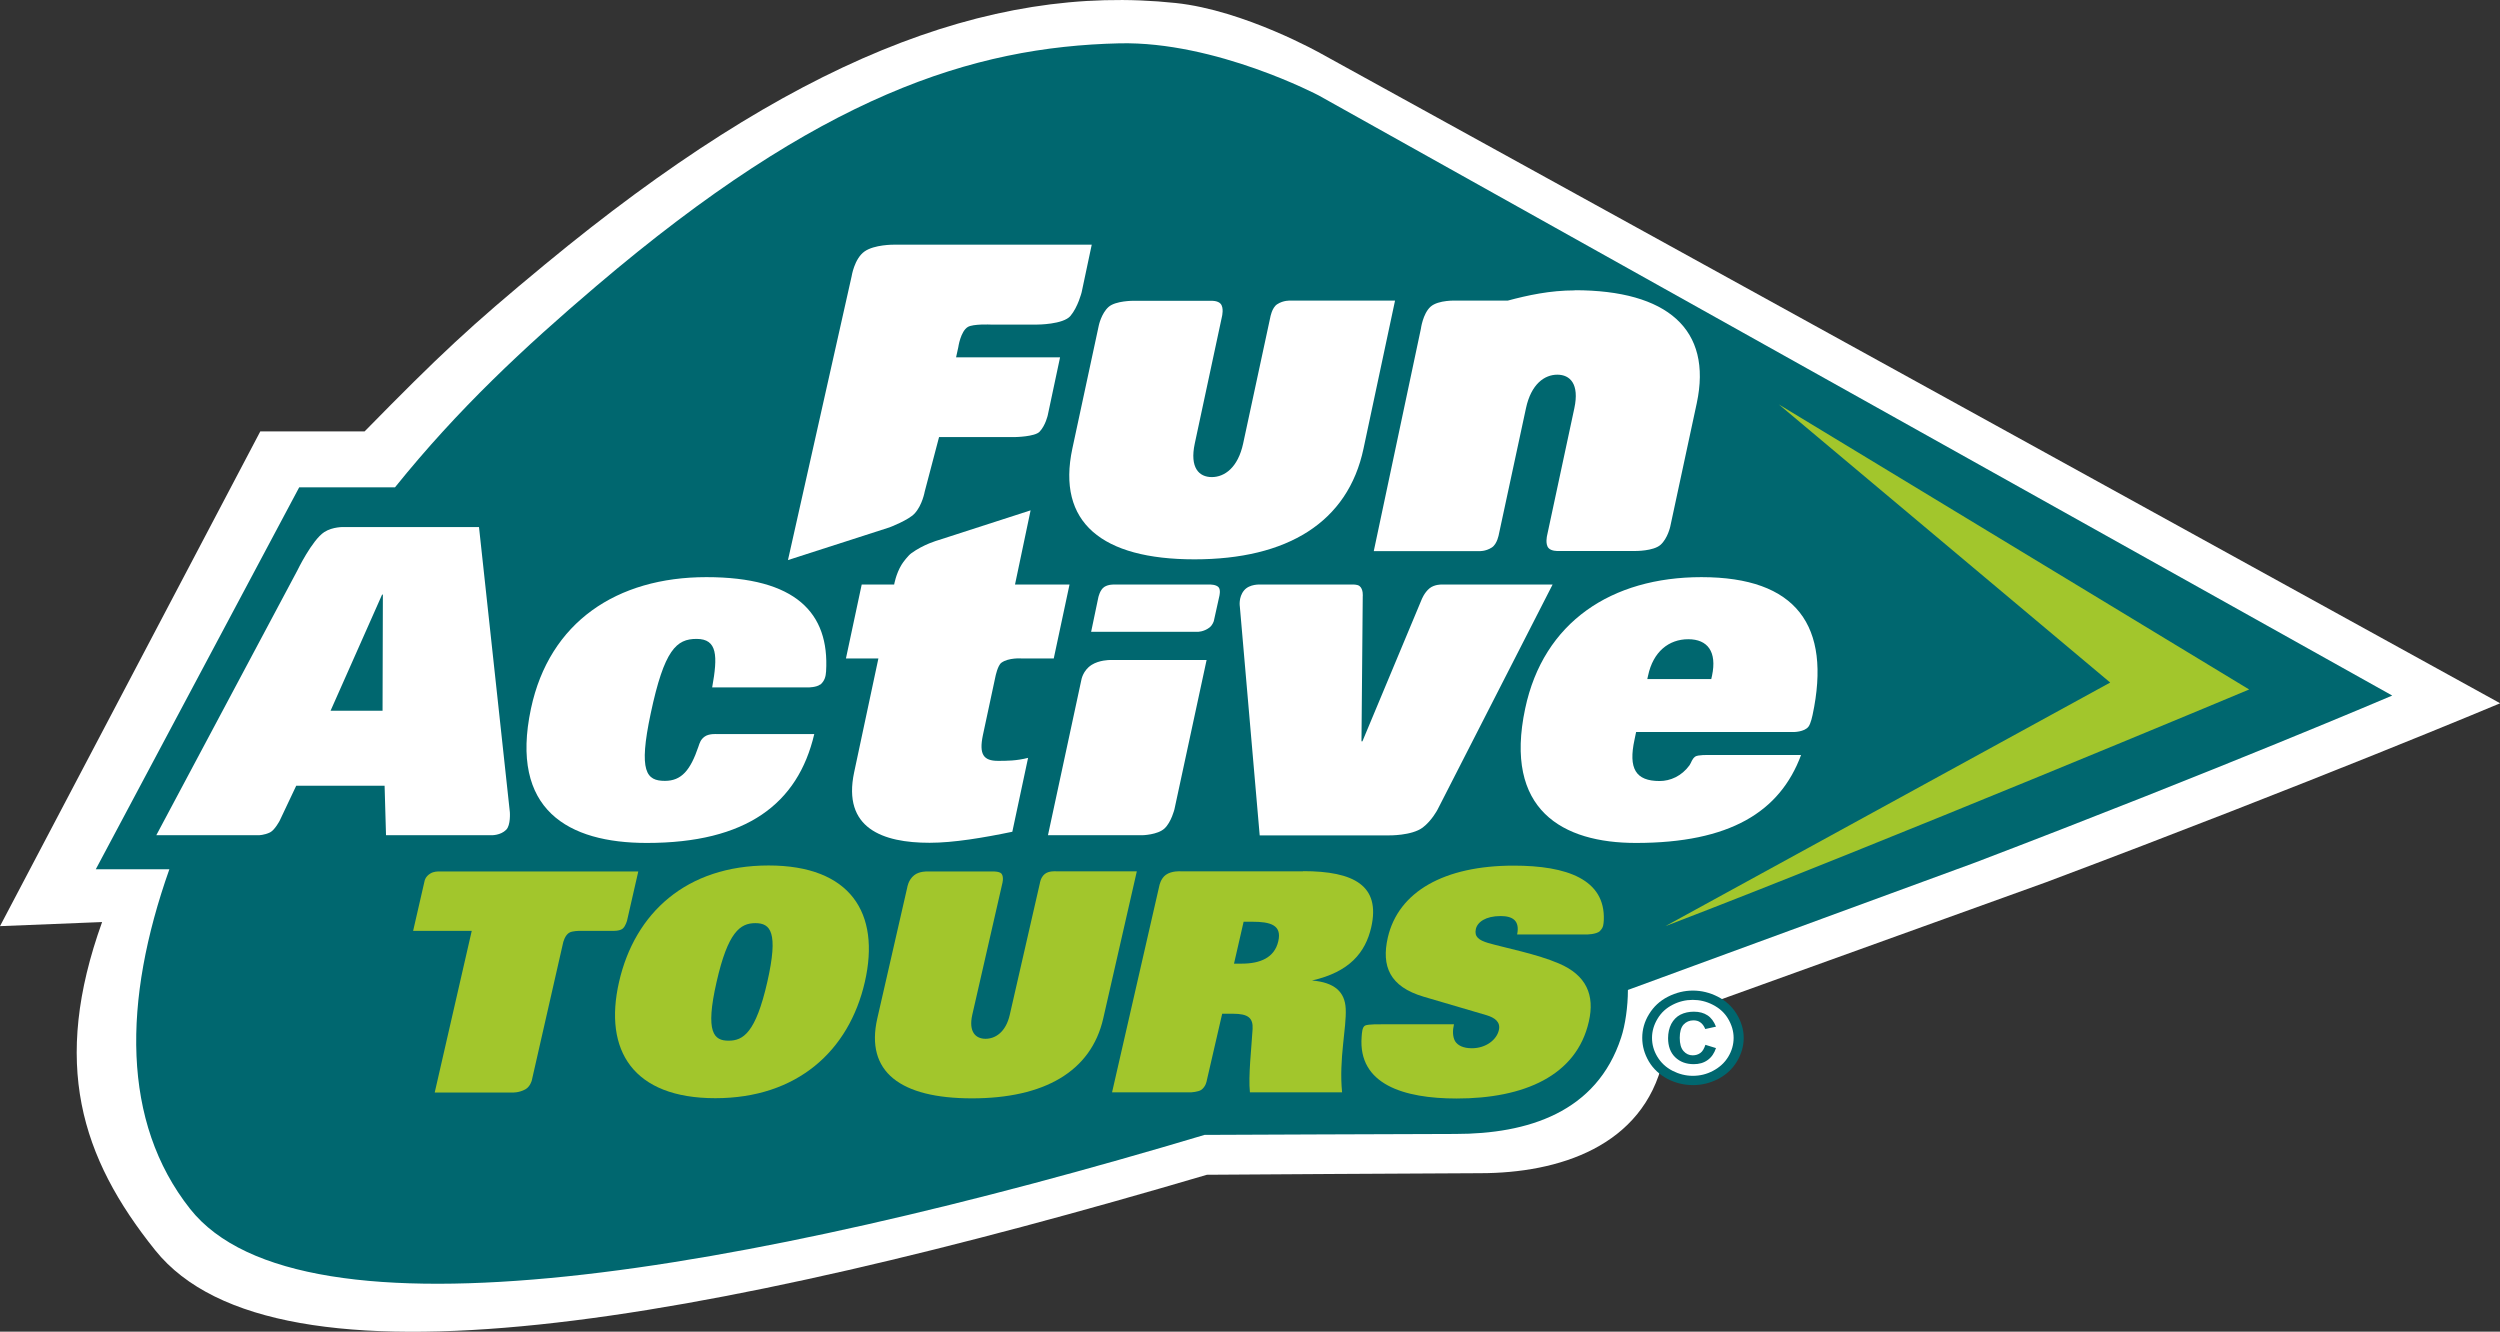
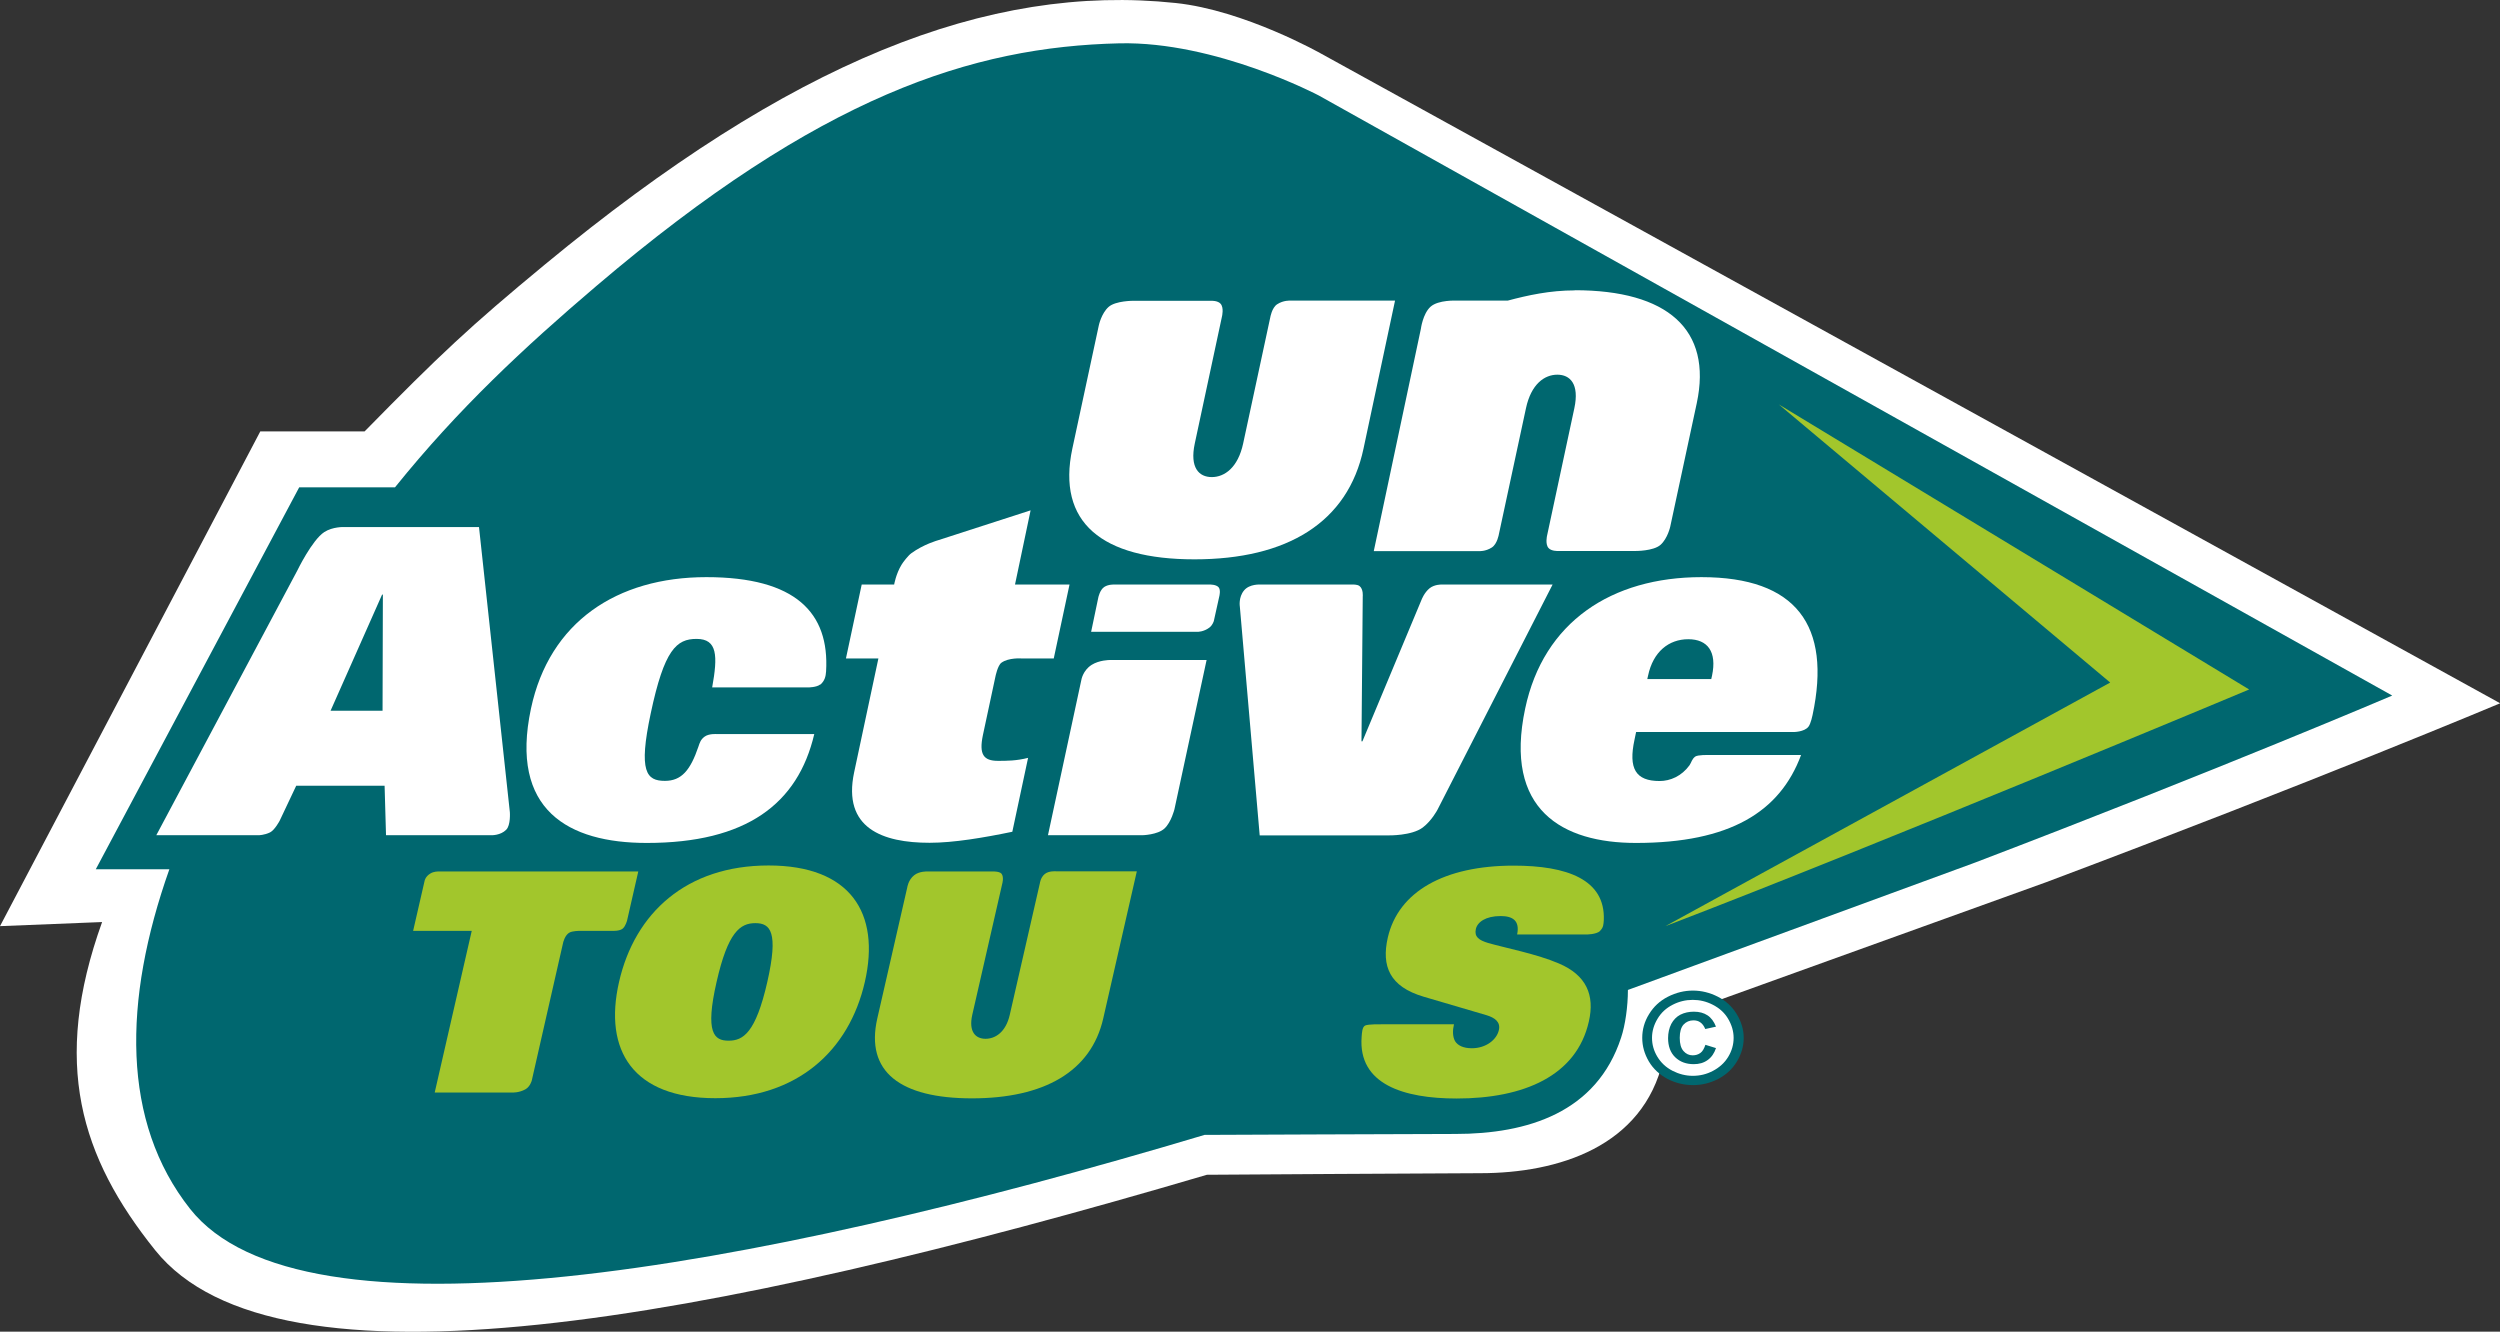
<svg xmlns="http://www.w3.org/2000/svg" id="Ebene_1" viewBox="0 0 158.67 84.52">
  <rect x="0" y="0" width="158.67" height="84.52" fill="#333333" stroke="none" />
  <defs>
    <style>.cls-1{fill:#fff;}.cls-2{fill:#00676f;}.cls-3{fill:#a2c62c;}</style>
  </defs>
  <path class="cls-1" d="M158.67,44.64s-11.77,4.95-28.8,11.35l-24.22,8.73c.14.81.11,1.68-.1,2.58-1.27,5.46-6.62,7.16-11.61,7.16-1.97,0-17.34.1-17.34.1-31.8,9.37-59.05,14.39-66.75,4.79-4.74-5.91-6.59-11.87-3.37-20.83l-6.48.26,16.52-31.4h6.62c4.8-4.89,6.66-6.64,11.44-10.59C50.17,3.91,62.69-1.07,74.61.19c4.38.46,9.25,3.22,9.25,3.22l74.81,41.22Z" />
  <path class="cls-2" d="M151.82,44.15s-10.81,4.62-26.45,10.59l-22.05,8.09c0,1.06-.17,2.24-.43,3.02-1.55,4.76-5.94,6.12-10.52,6.12-1.81,0-15.92.06-15.92.06-29.21,8.74-57.32,13.65-64.39,4.69-4.35-5.51-4.27-13.19-1.31-21.55h-4.67l12.91-24.24h6.08c4-4.97,8.21-8.89,12.77-12.77C52.07,6.04,61.73,2.97,71.04,2.75c6.13-.14,12.66,3.31,12.66,3.31l68.12,38.08Z" />
  <path class="cls-2" d="M107.44,62.87c.55,0,1.08.13,1.59.39.51.26.91.63,1.2,1.11.29.48.44.98.44,1.5s-.14,1.02-.43,1.5c-.28.47-.68.84-1.19,1.11-.51.26-1.04.39-1.6.39s-1.1-.13-1.61-.39c-.51-.27-.91-.64-1.19-1.11-.28-.48-.42-.97-.42-1.5s.14-1.03.43-1.5c.29-.48.69-.85,1.2-1.11.51-.26,1.04-.39,1.59-.39" />
  <path class="cls-1" d="M107.44,63.46c-.45,0-.87.1-1.28.31-.41.21-.73.5-.96.89-.23.38-.35.79-.35,1.21s.11.82.34,1.2c.23.38.55.68.96.89.41.21.84.32,1.29.32s.88-.1,1.29-.32c.41-.22.73-.51.96-.89.23-.38.34-.78.34-1.2s-.12-.82-.35-1.21c-.23-.39-.56-.68-.97-.89-.41-.21-.83-.31-1.27-.31" />
  <path class="cls-3" d="M142.75,43.76s-23.4,9.8-37.05,15.02l28.23-15.46-21.03-17.65,29.85,18.09Z" />
  <path class="cls-2" d="M108.23,66.31l.68.21c-.11.33-.28.58-.53.76-.25.18-.54.26-.88.26-.48,0-.87-.14-1.18-.44-.3-.29-.45-.7-.45-1.21,0-.34.07-.64.2-.9.14-.26.33-.46.58-.59.26-.13.54-.19.86-.19.35,0,.63.08.86.23.23.15.41.39.54.72l-.68.15c-.08-.19-.18-.33-.31-.42-.12-.09-.27-.13-.44-.13-.25,0-.46.09-.63.27-.16.18-.24.46-.24.84s.08.66.24.84c.16.18.35.27.58.27.19,0,.35-.05.49-.15.14-.1.24-.28.32-.52" />
-   <path class="cls-1" d="M50.01,35.55l4.04-18.01s.17-1.12.82-1.58c.62-.44,1.84-.43,1.84-.43h12.58l-.64,3.02s-.23.93-.71,1.5c-.46.55-2.11.55-2.11.55h-2.96s-1.1-.05-1.44.15c-.47.28-.61,1.29-.61,1.29l-.14.64h6.6l-.78,3.67s-.14.65-.52,1.05c-.3.32-1.55.34-1.55.34h-4.83l-.91,3.46s-.15.86-.64,1.39c-.38.42-1.59.88-1.59.88l-6.46,2.08Z" />
  <path class="cls-1" d="M88.53,19.08h-6.65s-.42-.03-.82.23c-.34.22-.44.84-.44.84l-1.72,8c-.33,1.53-1.18,2.13-1.99,2.13s-1.41-.59-1.08-2.13l1.73-8.08s.13-.54-.09-.79c-.18-.21-.6-.19-.6-.19h-4.92s-1.14-.01-1.59.39c-.46.41-.62,1.17-.62,1.17l-1.68,7.82c-1,4.69,1.87,7.03,7.75,7.03s9.74-2.34,10.73-7.03l2-9.39Z" />
  <path class="cls-1" d="M99.95,18.43c-1.57,0-2.99.31-4.26.65h-3.25s-1.15-.06-1.65.39c-.49.45-.61,1.4-.61,1.4l-2.99,14.11h.02s5.27,0,5.27,0c.03,0,.06,0,.1,0h1.28s.42.03.82-.23c.35-.22.45-.84.45-.84l1.72-8c.33-1.54,1.18-2.13,1.99-2.13s1.41.59,1.08,2.13l-1.73,8.08s-.13.54.09.79c.18.21.6.19.6.19h4.92s1.14.01,1.59-.39c.46-.41.62-1.17.62-1.17l1.68-7.82c1-4.69-1.87-7.17-7.75-7.17" />
  <path class="cls-3" d="M27.59,69.34h4.95s.4.02.8-.2c.31-.17.41-.56.41-.56l1.99-8.75s.11-.5.42-.65c.18-.09.57-.1.57-.1h2.17s.44.02.63-.15c.18-.16.27-.51.27-.51l.71-3.11h-12.71s-.27,0-.47.12c-.34.2-.38.47-.38.47l-.73,3.18h3.72l-2.35,10.26Z" />
  <path class="cls-3" d="M72.14,55.3h-5.12s-.47-.04-.72.18c-.26.22-.3.57-.3.57l-1.91,8.35c-.25,1.11-.92,1.53-1.54,1.53s-1.09-.43-.84-1.53l1.9-8.31s.12-.41-.04-.63c-.12-.16-.53-.15-.53-.15h-4.19s-.51-.02-.83.24c-.38.3-.44.78-.44.78l-1.9,8.31c-.77,3.38,1.45,5.07,6.01,5.07s7.56-1.69,8.33-5.07l2.13-9.33Z" />
  <path class="cls-3" d="M101.56,59.07c.21-.21.21-.4.23-.68.1-2.57-2.33-3.45-5.72-3.45-4.41,0-7.32,1.65-7.99,4.57-.41,1.81.11,3.11,2.28,3.75l3.98,1.17c.53.16.91.43.79.95-.14.62-.83,1.15-1.71,1.15-.56,0-.9-.18-1.07-.45-.16-.29-.16-.68-.07-1.07h-4.6s-.83-.02-1.04.08c-.19.1-.2.47-.22.72-.23,3.01,2.67,3.91,6.03,3.91,4.27,0,7.61-1.44,8.39-4.88.39-1.69-.16-2.95-1.9-3.69-1.39-.6-3.41-.99-4.49-1.3-.59-.18-.89-.39-.78-.89.1-.43.61-.82,1.57-.82.77,0,1.23.29,1.05,1.17h4.4s.63,0,.86-.22" />
  <path class="cls-3" d="M48.78,54.93c-5.21,0-8.49,3.01-9.49,7.39-1,4.37.91,7.38,6.11,7.38s8.49-3.01,9.49-7.38c1-4.37-.91-7.39-6.11-7.39M48.7,62.32c-.74,3.25-1.54,3.73-2.46,3.73s-1.5-.49-.76-3.73c.72-3.17,1.5-3.73,2.46-3.73s1.48.56.76,3.73Z" />
-   <path class="cls-3" d="M82.72,55.3h-7.8s-.55-.04-.92.22c-.34.24-.42.7-.42.7l-3,13.11h5.02s.44-.03.63-.15c.31-.21.36-.59.36-.59l.98-4.25h.69c.96,0,1.28.27,1.24.97-.07,1.21-.28,2.98-.17,4.02h5.85c-.21-2.12.29-4.1.23-5.31-.05-1.07-.71-1.67-2.14-1.79,2.38-.54,3.39-1.77,3.76-3.38.6-2.64-1.09-3.56-4.33-3.56M81.13,59.74c-.24,1.05-1.16,1.42-2.31,1.42h-.5l.61-2.66h.54c1.17,0,1.9.21,1.66,1.24Z" />
  <path class="cls-1" d="M54.21,49.02l1.54-7.23h-2.06l1-4.69h2.06s.11-.67.47-1.26c.1-.17.43-.59.61-.72.79-.58,1.7-.83,1.7-.83l5.88-1.9-.99,4.71h3.46l-1,4.69h-2.06s-.8-.06-1.26.27c-.24.17-.38.87-.38.87l-.8,3.74c-.25,1.21.04,1.62.96,1.62.54,0,1.17,0,1.91-.19l-1,4.69c-1.83.38-3.73.7-5.25.7-2.98,0-5.54-.92-4.79-4.47" />
  <path class="cls-1" d="M66.51,53.02l2.12-9.86s.09-.6.65-.96c.49-.31,1.14-.31,1.14-.31h6.16l-2.04,9.47s-.2.82-.63,1.22c-.44.41-1.41.43-1.41.43h-5.98Z" />
  <path class="cls-1" d="M69.25,40.11l.46-2.2s.1-.48.38-.66c.26-.17.63-.15.63-.15h6.07s.39-.01.55.17c.15.17.05.56.05.56l-.35,1.58s-.07.26-.28.42c-.37.28-.75.27-.75.27h-6.77Z" />
  <path class="cls-1" d="M52.07,43.45c.27-.24.34-.51.36-.84.22-3.71-1.92-5.98-7.6-5.98s-9.96,2.85-11.13,8.34c-1.37,6.44,2.37,8.53,7.35,8.53,6.31,0,9.59-2.47,10.63-6.91h-6.19s-.51-.04-.78.17c-.24.18-.3.38-.38.62-.51,1.5-1.07,2.18-2.13,2.18-1.17,0-1.69-.57-.9-4.28.86-4.06,1.64-4.73,2.91-4.73,1.33,0,1.35,1.08.99,3.08h6.09s.54,0,.77-.19" />
  <path class="cls-1" d="M79.94,53.02h8.19s1.47.03,2.17-.5c.58-.44.94-1.14.94-1.14l7.3-14.28h-7.07s-.42-.01-.73.23c-.35.28-.52.74-.52.74l-3.75,8.98h-.06l.08-9.2s.05-.46-.21-.66c-.15-.11-.45-.09-.45-.09h-5.84s-.68-.05-1.03.37c-.37.44-.27,1.03-.27,1.03l1.26,14.52Z" />
  <path class="cls-1" d="M107.99,36.63c-5.71,0-10.03,2.85-11.19,8.34-1.37,6.44,2.37,8.53,7.03,8.53,5.96,0,9.14-1.97,10.48-5.58h-5.9s-.65-.02-.82.1c-.22.17-.23.36-.36.55-.5.69-1.22,1-1.9,1-1.52,0-1.99-.79-1.59-2.63l.1-.48h10s.68,0,.94-.34c.15-.19.26-.74.26-.74,1.21-5.68-1.03-8.75-7.05-8.75M108.66,42.88l-.05.22h-4.06l.05-.22c.32-1.52,1.32-2.31,2.55-2.31s1.83.79,1.51,2.31Z" />
  <path class="cls-1" d="M30.4,33.45h-8.56s-.72-.03-1.26.32c-.78.51-1.72,2.46-1.72,2.46l-8.94,16.78h6.49s.36,0,.73-.18c.3-.15.61-.74.61-.74l1.05-2.22h5.61l.09,3.14h6.69s.58.02.94-.35c.29-.29.23-1.11.23-1.11l-1.96-18.11ZM24.29,45.11h-3.31l3.27-7.37h.05l-.02,7.37Z" />
</svg>